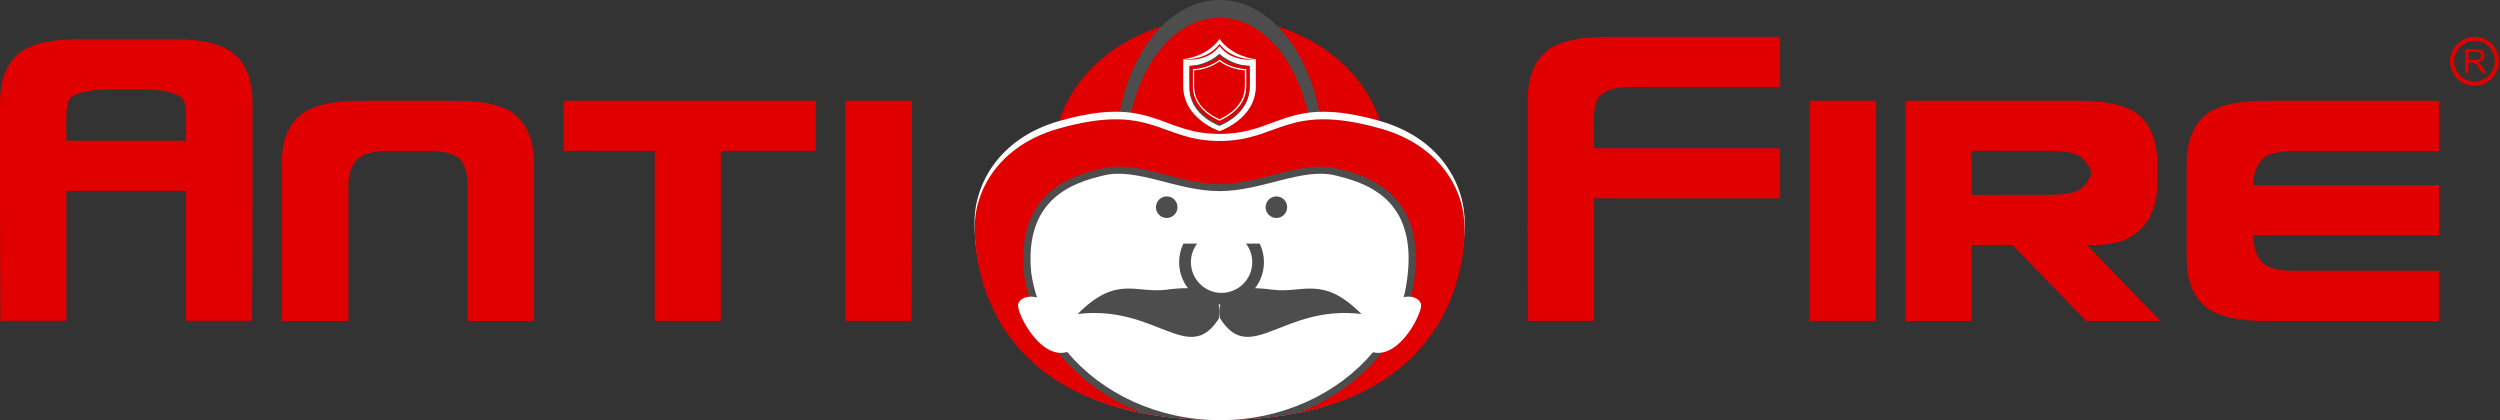
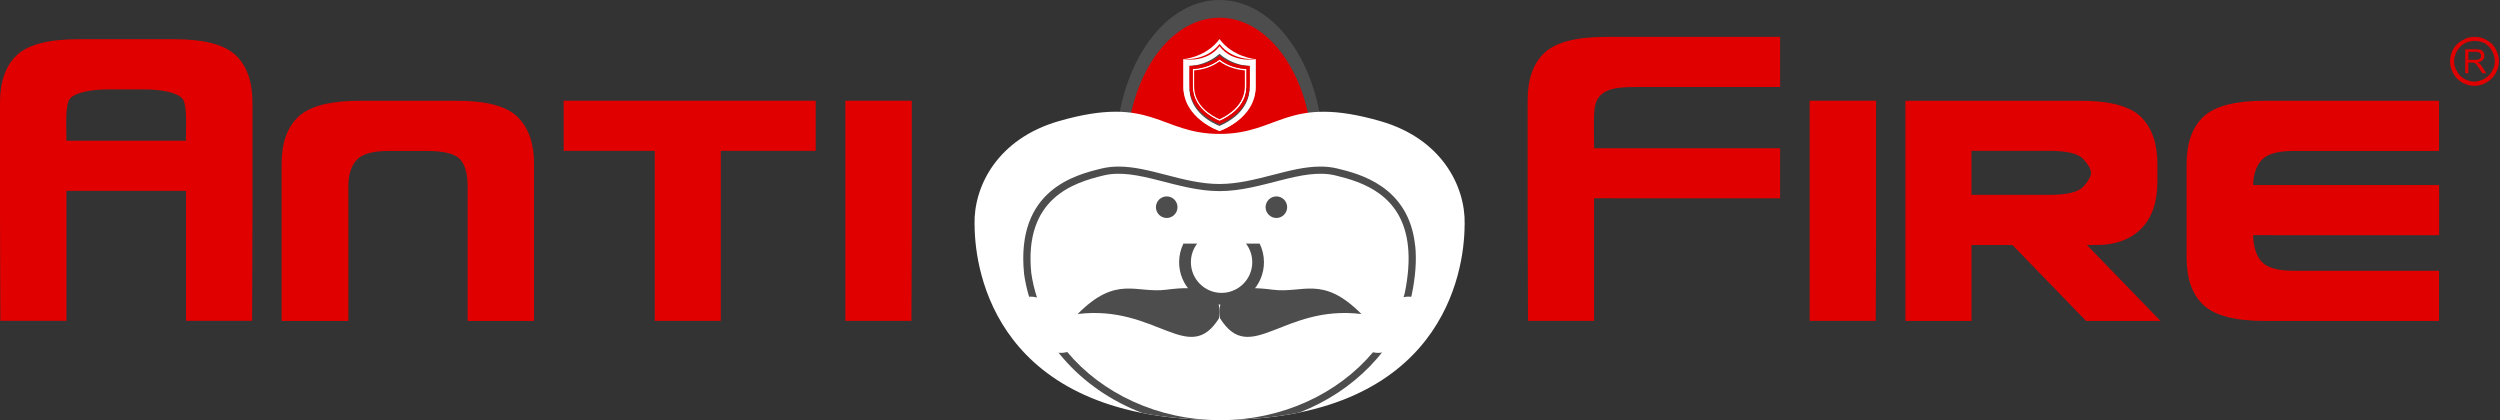
<svg xmlns="http://www.w3.org/2000/svg" width="238" height="40" viewBox="0 0 238 40" fill="none">
  <rect x="0" y="0" width="238" height="40" fill="#333333" stroke="none" />
-   <path d="M116.046 15.428C122.142 15.428 127.62 16.55 131.407 18.053C131.709 17.033 131.87 15.966 131.87 14.871C131.87 7.587 124.807 1.686 116.099 1.686C107.392 1.686 100.329 7.587 100.329 14.871C100.329 15.952 100.49 17.006 100.786 18.013C104.572 16.529 110.003 15.428 116.046 15.428Z" fill="#E10000" />
  <path d="M116.039 15.334C119.577 15.334 122.934 15.676 125.928 16.234C125.962 15.73 125.982 15.227 125.982 14.71C125.982 6.586 121.558 0 116.099 0C110.641 0 106.217 6.586 106.217 14.71C106.217 15.22 106.237 15.717 106.264 16.213C109.231 15.663 112.541 15.334 116.032 15.334" fill="#4D4D4D" />
  <path d="M116.046 15.428C119.221 15.428 122.222 15.73 124.908 16.234C124.941 15.784 124.955 15.328 124.955 14.871C124.955 7.587 120.987 1.686 116.099 1.686C111.212 1.686 107.244 7.587 107.244 14.871C107.244 15.328 107.258 15.771 107.291 16.214C109.95 15.724 112.917 15.428 116.046 15.428Z" fill="#E10000" />
  <path d="M139.429 21.477C139.429 21.436 139.429 21.389 139.436 21.349C139.517 17.69 137.214 13.199 131.42 11.534C122.491 8.962 121.82 12.749 116.106 12.749C110.393 12.749 109.715 8.956 100.792 11.534C94.998 13.205 92.696 17.69 92.776 21.349C92.776 21.389 92.776 21.436 92.783 21.477C92.81 26.042 94.965 39.671 115.401 39.979C107.231 39.724 100.436 34.689 98.483 27.942C98.12 26.19 98.033 24.719 98.161 23.477C98.664 18.489 102.578 17.301 105.062 16.696C108.258 15.918 112.044 18.187 116.106 18.187C120.168 18.187 123.954 15.918 127.15 16.696C129.634 17.301 133.548 18.489 134.052 23.477C134.179 24.713 134.092 26.183 133.73 27.942C131.776 34.689 124.982 39.724 116.811 39.979C137.248 39.671 139.403 26.042 139.429 21.477Z" fill="white" />
-   <path d="M139.409 21.933C139.409 21.893 139.416 21.846 139.416 21.806C139.496 18.234 137.194 13.857 131.406 12.232C122.484 9.721 121.813 13.421 116.106 13.421C110.399 13.421 109.721 9.721 100.806 12.232C95.018 13.864 92.716 18.241 92.796 21.806C92.796 21.846 92.796 21.886 92.803 21.933C92.83 26.391 94.978 39.678 115.401 39.98C107.237 39.731 100.45 34.817 98.503 28.238C98.14 26.526 98.053 25.089 98.181 23.887C98.684 19.02 102.591 17.865 105.076 17.274C108.271 16.515 112.051 18.731 116.113 18.731C120.175 18.731 123.954 16.515 127.15 17.274C129.634 17.865 133.541 19.02 134.045 23.887C134.173 25.096 134.085 26.532 133.723 28.238C131.769 34.824 124.982 39.731 116.824 39.98C137.247 39.678 139.396 26.384 139.423 21.933" fill="#E10000" />
  <path d="M134.723 23.41C134.146 17.704 129.352 16.535 127.305 16.039C126.801 15.918 126.277 15.857 125.707 15.857C124.25 15.857 122.759 16.24 121.182 16.65C119.53 17.073 117.825 17.516 116.093 17.516C114.361 17.516 112.655 17.079 111.011 16.65C109.433 16.24 107.942 15.857 106.486 15.857C105.915 15.857 105.391 15.918 104.888 16.039C102.437 16.636 96.697 18.033 97.489 26.035V26.062C98.349 32.091 102.786 37.046 108.761 39.322C113.286 40.215 119.194 40.201 123.713 39.268C128.882 37.254 132.904 33.219 134.381 28.13V28.103L134.394 28.076C134.757 26.344 134.871 24.773 134.73 23.404" fill="#4D4D4D" />
  <path d="M133.615 28.291C134.327 28.13 135.092 28.332 135.28 28.956C135.482 29.641 133.306 34.159 130.708 33.535C127.405 37.456 122.115 40 116.16 40C110.205 40 104.901 37.449 101.598 33.508C101.564 33.515 101.531 33.528 101.497 33.535C98.899 34.159 96.724 29.641 96.925 28.956C97.12 28.298 97.972 28.11 98.718 28.325C98.476 27.56 98.288 26.774 98.174 25.969C97.476 18.859 102.202 17.395 105.055 16.704C108.251 15.925 112.038 18.194 116.099 18.194C120.161 18.194 123.948 15.925 127.143 16.704C129.634 17.308 133.541 18.496 134.045 23.485C134.172 24.72 134.085 26.197 133.723 27.949C133.689 28.063 133.656 28.184 133.615 28.298" fill="white" />
  <path d="M116.099 3.713C114.837 5.458 112.648 5.633 112.648 5.633V7.996C112.648 11.286 116.099 12.467 116.099 12.467C116.099 12.467 119.55 11.286 119.55 7.996V5.633C119.55 5.633 117.361 5.458 116.099 3.713Z" fill="white" />
  <path d="M116.099 4.189C114.837 5.848 112.648 5.626 112.648 5.626V8.01C112.648 11.131 116.099 12.253 116.099 12.253C116.099 12.253 119.55 11.131 119.55 8.01V5.626C119.55 5.626 117.361 5.848 116.099 4.189Z" fill="#E10000" />
  <path d="M116.099 4.397C114.837 6.056 112.648 5.626 112.648 5.626V8.218C112.648 11.339 116.099 12.467 116.099 12.467C116.099 12.467 119.55 11.346 119.55 8.218V5.626C119.55 5.626 117.361 6.056 116.099 4.397Z" fill="white" />
  <path d="M113.689 6.7C114.36 6.646 115.28 6.452 116.099 5.841C116.918 6.452 117.838 6.646 118.509 6.7V8.224C118.509 10.05 116.865 11.004 116.093 11.353C115.321 11.01 113.682 10.064 113.682 8.224V6.7H113.689Z" fill="#E10000" />
  <path d="M118.664 6.566C117.999 6.533 116.985 6.358 116.106 5.66C115.226 6.352 114.206 6.533 113.548 6.566V8.225C113.548 10.212 115.381 11.206 116.106 11.514C116.831 11.199 118.671 10.198 118.671 8.225V6.566H118.664ZM118.959 8.225C118.959 10.501 116.757 11.568 116.099 11.837C115.435 11.568 113.246 10.514 113.246 8.225C113.246 8.225 113.233 6.278 113.246 6.278C113.924 6.278 115.146 6.137 116.106 5.277C117.059 6.137 118.281 6.278 118.966 6.278C118.979 6.278 118.966 8.225 118.966 8.225H118.959Z" fill="#E10000" />
  <path d="M116.099 5.116C115.146 5.976 113.924 6.271 113.239 6.271L113.535 6.405C114.199 6.372 115.213 6.197 116.093 5.499C116.972 6.19 117.993 6.372 118.65 6.405L118.946 6.271C118.268 6.271 117.046 5.969 116.086 5.116" fill="#4D4D4D" />
  <path d="M118.657 8.433C118.624 10.373 116.818 11.353 116.093 11.669C115.374 11.36 113.568 10.386 113.535 8.433H113.239C113.273 10.688 115.428 11.729 116.093 11.991C116.744 11.722 118.912 10.668 118.953 8.433H118.657Z" fill="#4D4D4D" />
  <path d="M118.664 6.566C117.999 6.533 116.985 6.358 116.106 5.66C115.226 6.352 114.206 6.533 113.548 6.566V8.225C113.548 10.212 115.381 11.206 116.106 11.514C116.831 11.199 118.671 10.198 118.671 8.225V6.566H118.664ZM118.959 8.225C118.959 10.501 116.757 11.568 116.099 11.837C115.435 11.568 113.246 10.514 113.246 8.225C113.246 8.225 113.233 6.278 113.246 6.278C113.924 6.278 115.146 6.137 116.106 5.277C117.059 6.137 118.281 6.278 118.966 6.278C118.979 6.278 118.966 8.225 118.966 8.225H118.959Z" fill="#E10000" />
  <path fill-rule="evenodd" clip-rule="evenodd" d="M102.592 29.895C110.084 28.976 113.159 34.904 116.052 30.298C116.502 27.311 113.797 27.223 111.037 27.579C108.144 27.955 106.284 26.163 102.592 29.895Z" fill="#4D4D4D" />
  <path fill-rule="evenodd" clip-rule="evenodd" d="M129.607 29.895C122.115 28.976 119.04 34.904 116.146 30.298C115.697 27.311 118.402 27.223 121.162 27.579C124.055 27.955 125.908 26.163 129.607 29.895Z" fill="#4D4D4D" />
  <path fill-rule="evenodd" clip-rule="evenodd" d="M119.919 23.189C120.181 23.727 120.329 24.324 120.329 24.962C120.329 27.191 118.523 29.003 116.287 29.003C114.052 29.003 112.252 27.198 112.252 24.962C112.252 24.324 112.4 23.727 112.662 23.189H113.971C113.595 23.68 113.374 24.297 113.374 24.962C113.374 26.573 114.683 27.882 116.294 27.882C117.905 27.882 119.215 26.573 119.215 24.962C119.215 24.297 118.993 23.68 118.617 23.189H119.926H119.919Z" fill="#4D4D4D" />
  <path fill-rule="evenodd" clip-rule="evenodd" d="M111.071 18.697C111.642 18.697 112.098 19.16 112.098 19.724C112.098 20.288 111.635 20.752 111.071 20.752C110.507 20.752 110.044 20.288 110.044 19.724C110.044 19.16 110.507 18.697 111.071 18.697Z" fill="#4D4D4D" />
  <path fill-rule="evenodd" clip-rule="evenodd" d="M121.511 18.697C122.081 18.697 122.538 19.16 122.538 19.724C122.538 20.288 122.075 20.752 121.511 20.752C120.947 20.752 120.483 20.288 120.483 19.724C120.483 19.16 120.947 18.697 121.511 18.697Z" fill="#4D4D4D" />
  <path d="M216.301 22.384H214.495C214.522 23.492 214.79 24.337 215.307 24.915C215.824 25.492 216.858 25.781 218.395 25.781H232.199V30.554H215.609C212.816 30.554 210.876 30.058 209.789 29.057C208.708 28.057 208.164 26.546 208.164 24.519V15.63C208.164 13.609 208.708 12.092 209.789 11.091C210.869 10.091 212.81 9.594 215.609 9.594H232.199V14.368H218.395C216.851 14.368 215.824 14.656 215.307 15.234C214.79 15.811 214.522 16.61 214.495 17.617H232.205V22.39H216.308L216.301 22.384ZM198.664 23.324H199.604C201.39 23.324 202.8 22.807 203.834 21.773C204.867 20.739 205.384 19.242 205.384 17.288V15.623C205.384 13.669 204.867 12.179 203.834 11.145C202.8 10.111 200.873 9.594 198.053 9.594H181.396V30.554H187.687V23.324H191.588L198.597 30.554H205.68L198.671 23.324H198.664ZM187.68 18.55V14.361H195.126C196.791 14.361 197.858 14.623 198.342 15.153C198.825 15.684 199.067 16.12 199.067 16.456C199.067 16.791 198.825 17.228 198.342 17.758C197.858 18.288 196.791 18.55 195.126 18.55H187.68ZM178.57 30.548H172.279V9.588H178.604V22.451L178.57 30.548ZM153.562 18.873H151.756V30.548H145.465L145.431 21.008V9.547C145.431 7.526 145.975 6.009 147.056 5.009C148.137 4.015 150.077 3.512 152.877 3.512H169.466V8.285H155.663C153.635 8.285 151.964 8.487 151.789 10.46C151.682 11.702 151.776 13.434 151.756 14.113H169.466V18.879H153.568L153.562 18.873ZM86.767 30.548H80.477V9.588H86.801V22.451L86.767 30.548ZM62.336 14.361H53.662V9.588H77.657V14.361H68.62V30.548H62.33V14.361H62.336ZM50.843 15.623C50.843 13.669 50.326 12.179 49.285 11.145C48.251 10.111 46.324 9.594 43.505 9.594H34.253C31.46 9.594 29.52 10.091 28.432 11.091C27.345 12.092 26.808 13.602 26.808 15.63V30.554H33.166V17.691C33.166 16.63 33.427 15.811 33.944 15.234C34.461 14.656 35.495 14.368 37.033 14.368H40.577C42.242 14.368 43.31 14.63 43.793 15.16C44.277 15.69 44.518 16.536 44.518 17.691V30.554H50.843V15.63V15.623ZM14.488 13.401H17.704C17.677 12.387 17.872 9.957 17.361 9.379C16.845 8.802 15.341 8.513 13.803 8.513H10.225C8.687 8.513 7.184 8.802 6.667 9.379C6.15 9.957 6.344 12.387 6.324 13.401H14.495H14.488ZM15.898 18.168H6.324V30.541H0.034L0 20.296V9.769C0 7.748 0.544 6.231 1.625 5.23C2.706 4.237 4.646 3.733 7.445 3.733H16.59C19.382 3.733 21.323 4.23 22.41 5.23C23.491 6.231 24.035 7.748 24.035 9.769V20.296L24.001 30.541H17.711V18.168H15.905H15.898Z" fill="#E10000" />
  <path fill-rule="evenodd" clip-rule="evenodd" d="M235.589 3.894C235.247 3.894 234.938 3.968 234.629 4.123C234.32 4.317 234.092 4.546 233.897 4.854C233.743 5.163 233.629 5.506 233.629 5.814C233.629 6.157 233.709 6.466 233.897 6.775C234.052 7.083 234.28 7.312 234.589 7.506C234.898 7.661 235.24 7.775 235.549 7.775C235.891 7.775 236.2 7.661 236.509 7.506C236.818 7.312 237.086 7.083 237.241 6.775C237.436 6.466 237.509 6.157 237.509 5.814C237.509 5.506 237.429 5.163 237.241 4.854C237.086 4.546 236.858 4.317 236.549 4.123C236.241 3.968 235.898 3.894 235.589 3.894ZM235.589 3.512C235.972 3.512 236.355 3.586 236.744 3.821C237.093 4.015 237.395 4.284 237.59 4.666C237.785 5.049 237.899 5.432 237.899 5.821C237.899 6.244 237.785 6.627 237.59 6.976C237.362 7.359 237.093 7.627 236.704 7.862C236.355 8.057 235.972 8.171 235.549 8.171C235.166 8.171 234.777 8.057 234.394 7.862C234.045 7.634 233.743 7.365 233.548 6.976C233.354 6.627 233.24 6.244 233.24 5.821C233.24 5.439 233.354 5.049 233.548 4.666C233.777 4.284 234.085 4.015 234.435 3.821C234.817 3.592 235.207 3.512 235.589 3.512Z" fill="#E10000" />
  <path d="M234.992 5.699H235.643C235.784 5.699 235.891 5.686 235.965 5.659C236.046 5.632 236.099 5.585 236.14 5.518C236.18 5.458 236.2 5.384 236.2 5.31C236.2 5.203 236.16 5.115 236.086 5.042C236.005 4.974 235.885 4.934 235.717 4.934H234.992V5.693V5.699ZM234.69 6.982V4.692H235.703C235.905 4.692 236.066 4.713 236.167 4.753C236.274 4.793 236.355 4.867 236.422 4.968C236.482 5.075 236.516 5.189 236.516 5.31C236.516 5.471 236.462 5.612 236.355 5.72C236.247 5.834 236.086 5.901 235.864 5.934C235.945 5.975 236.005 6.008 236.046 6.049C236.133 6.129 236.22 6.23 236.294 6.351L236.69 6.975H236.314L236.012 6.498C235.925 6.357 235.851 6.257 235.797 6.183C235.737 6.109 235.69 6.062 235.643 6.028C235.596 6.002 235.549 5.981 235.502 5.968C235.468 5.961 235.415 5.955 235.334 5.955H234.985V6.975H234.683L234.69 6.982Z" fill="#E10000" />
</svg>